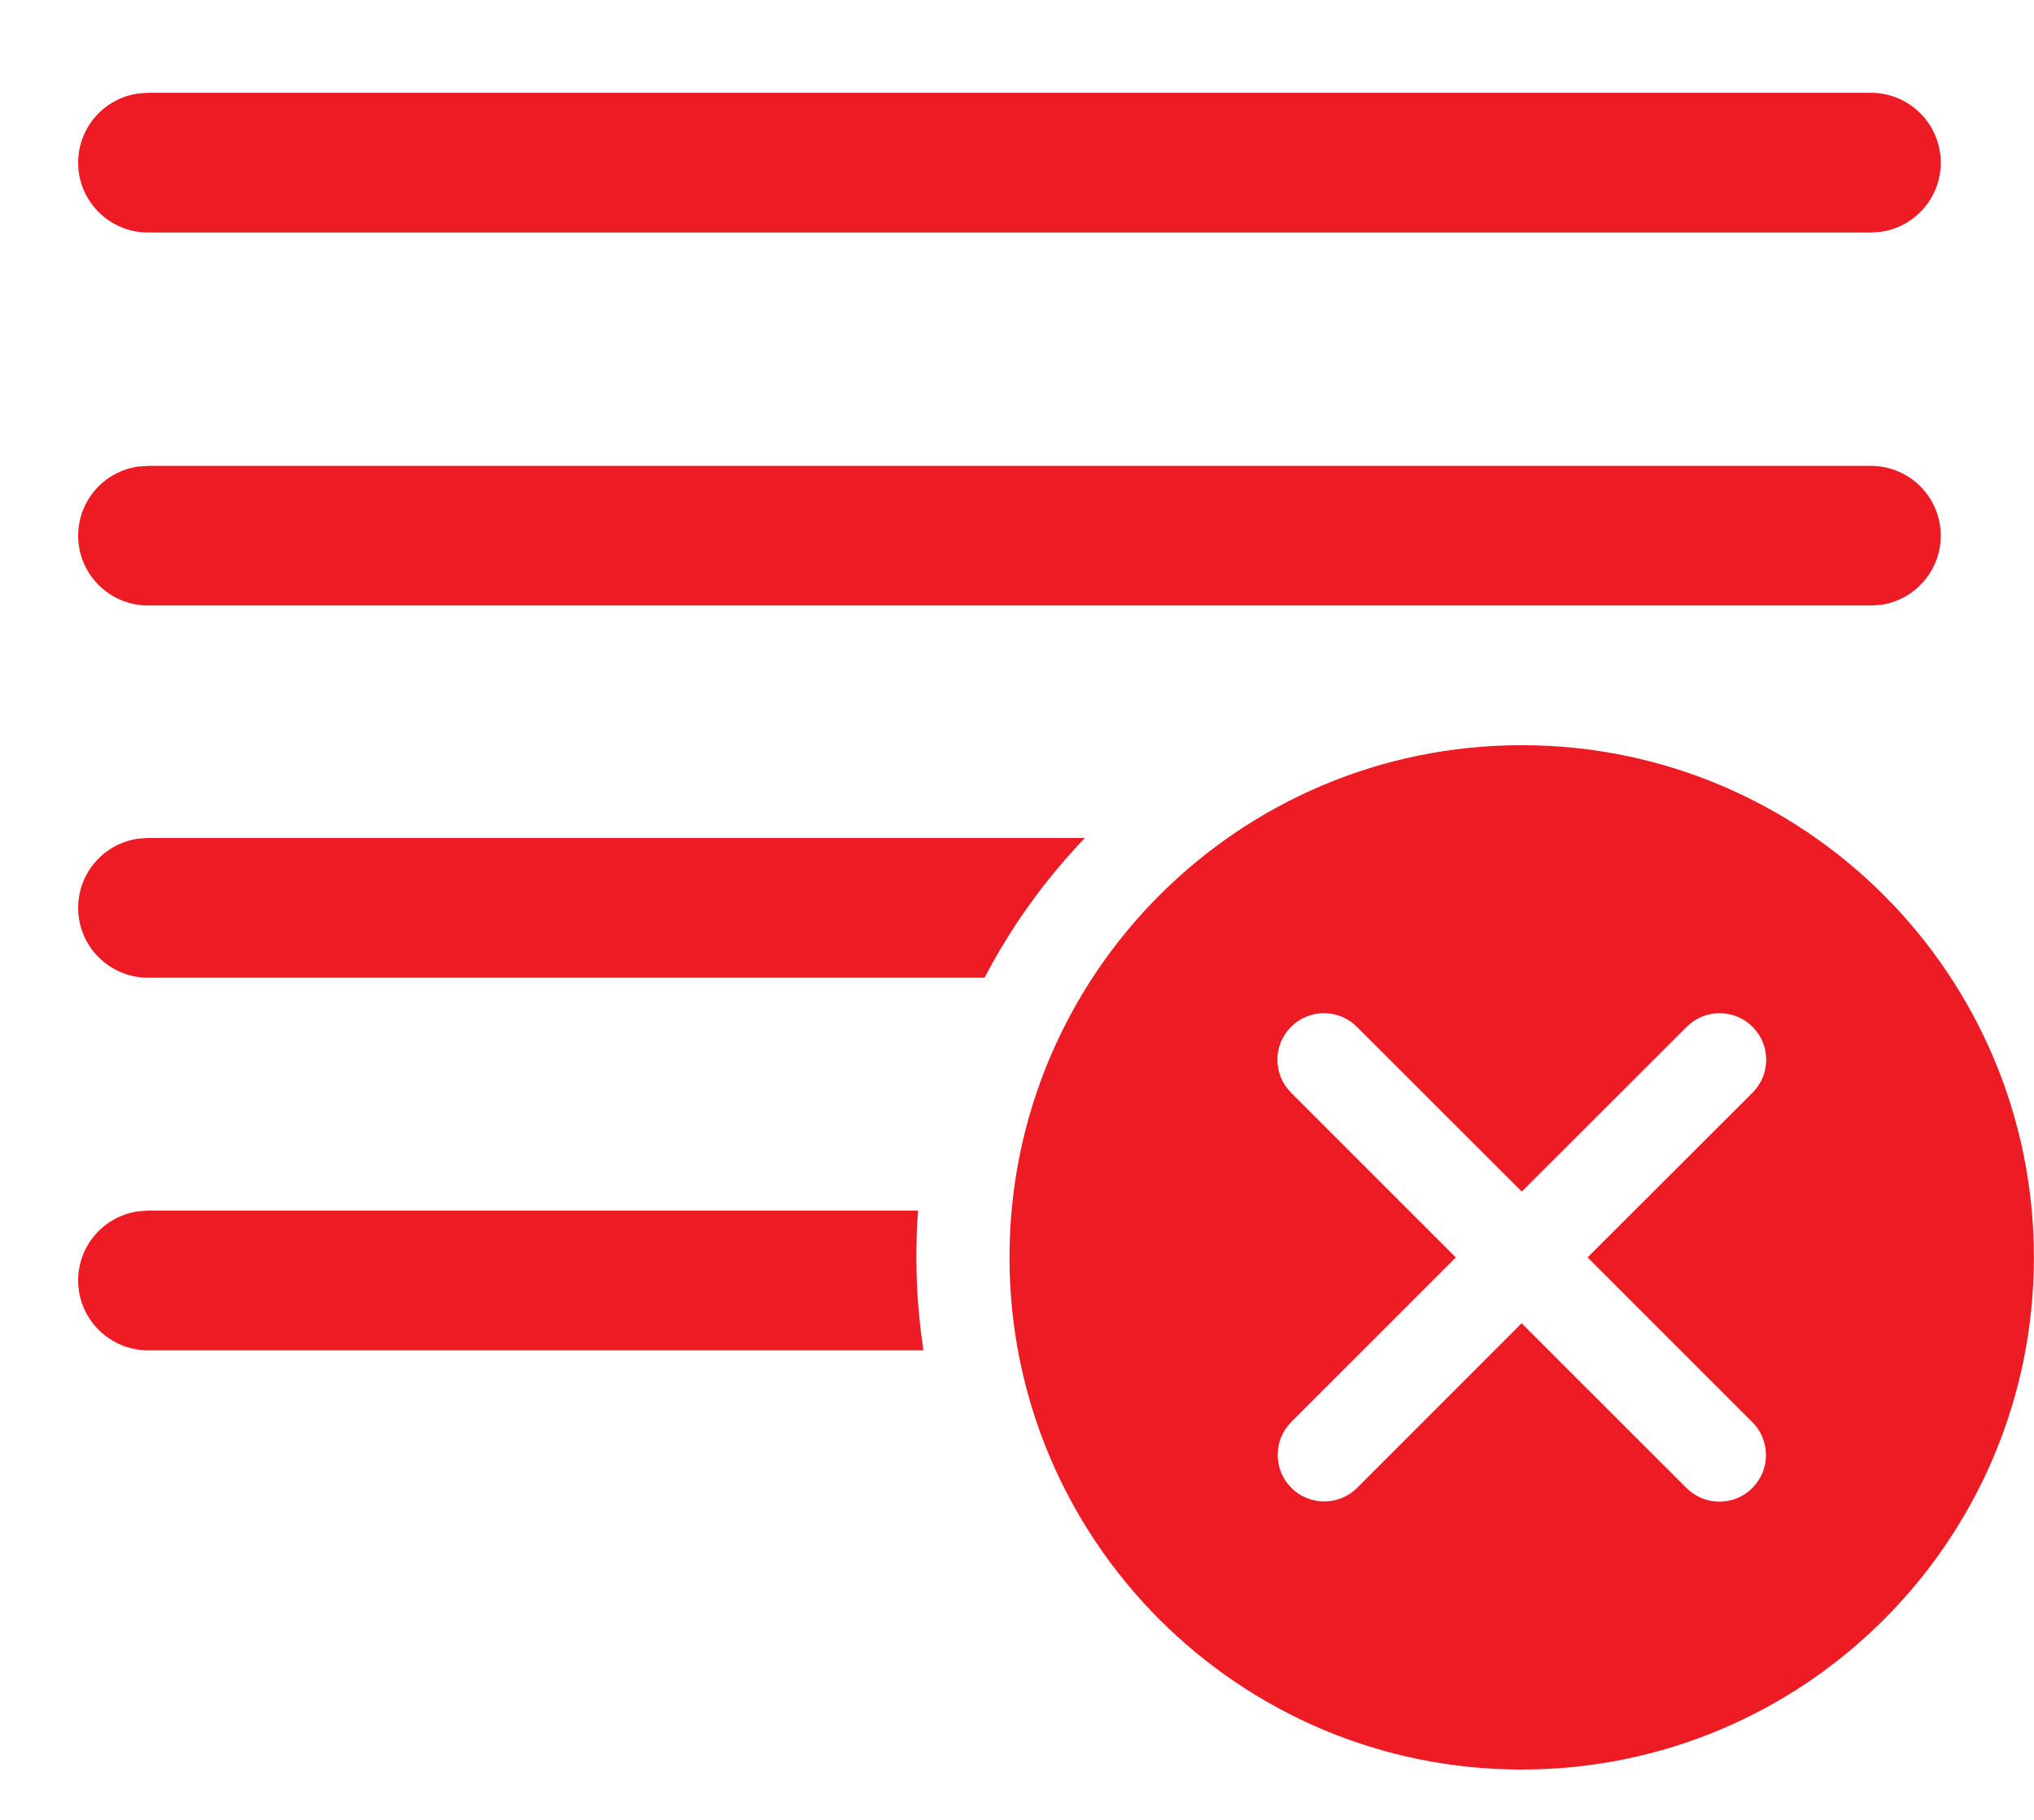
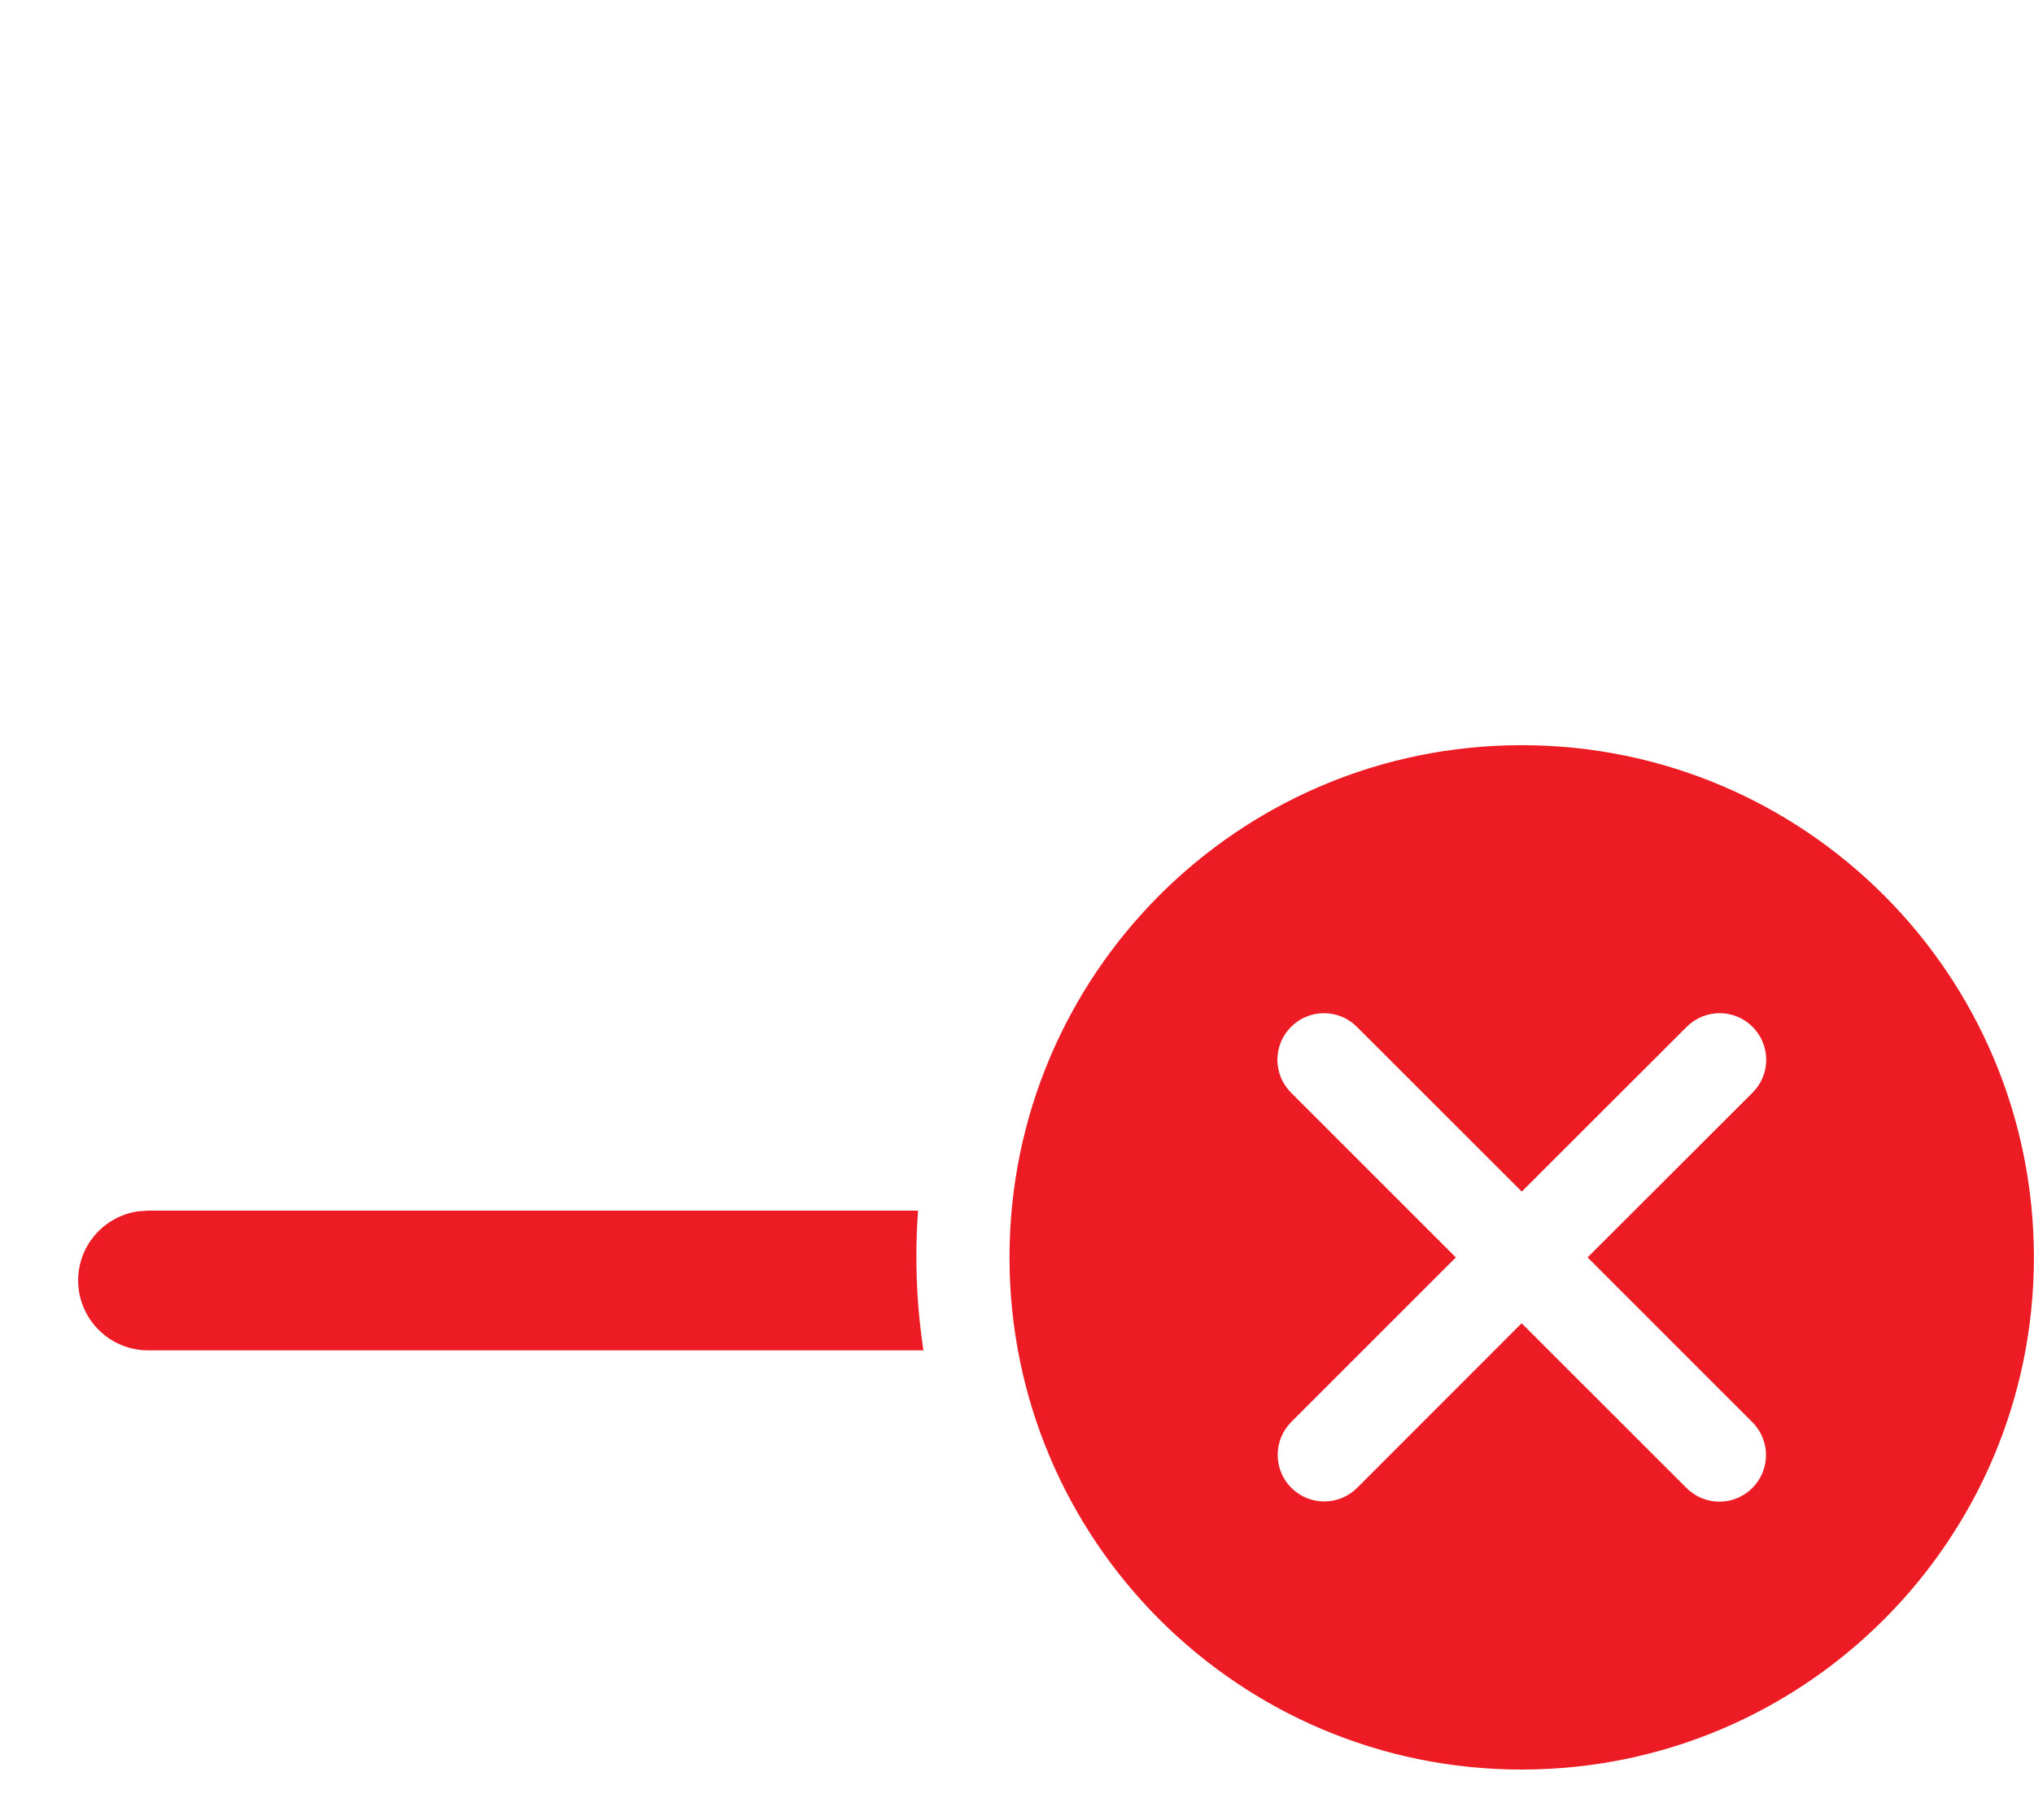
<svg xmlns="http://www.w3.org/2000/svg" width="19" height="17" viewBox="0 0 19 17" fill="none">
  <path d="M14.214 6.961C16.857 6.961 18.999 9.103 18.999 11.746C18.999 14.388 16.857 16.53 14.214 16.53C11.572 16.53 9.43 14.388 9.43 11.746C9.43 9.103 11.572 6.961 14.214 6.961ZM12.06 9.592C11.89 9.762 11.89 10.037 12.06 10.207L13.599 11.746L12.062 13.283C11.893 13.453 11.893 13.728 12.062 13.898C12.232 14.068 12.508 14.068 12.678 13.898L14.214 12.361L15.754 13.9C15.924 14.07 16.199 14.07 16.369 13.9C16.539 13.73 16.539 13.455 16.369 13.285L14.83 11.746L16.371 10.207C16.541 10.037 16.541 9.762 16.371 9.592C16.201 9.422 15.926 9.422 15.756 9.592L14.215 11.131L12.675 9.592C12.505 9.422 12.23 9.422 12.06 9.592Z" fill="#ED1B23" />
  <path d="M8.576 11.309H1.383L1.294 11.315C0.976 11.358 0.73 11.631 0.73 11.961C0.73 12.321 1.023 12.614 1.383 12.614H8.626C8.583 12.33 8.56 12.039 8.56 11.744C8.56 11.597 8.565 11.452 8.576 11.309Z" fill="#ED1B23" />
-   <path d="M9.197 9.133H1.383C1.023 9.133 0.73 8.841 0.73 8.481C0.73 8.15 0.976 7.877 1.294 7.834L1.383 7.828H10.134C9.763 8.215 9.447 8.654 9.197 9.133Z" fill="#ED1B23" />
-   <path d="M17.477 4.352H1.383L1.294 4.358C0.976 4.401 0.73 4.674 0.73 5.004C0.73 5.364 1.023 5.656 1.383 5.656H17.477L17.565 5.651C17.884 5.607 18.129 5.334 18.129 5.004C18.129 4.644 17.837 4.352 17.477 4.352Z" fill="#ED1B23" />
-   <path d="M17.477 0.867H1.383L1.294 0.873C0.976 0.916 0.73 1.189 0.73 1.52C0.73 1.88 1.023 2.172 1.383 2.172H17.477L17.565 2.166C17.884 2.123 18.129 1.85 18.129 1.52C18.129 1.159 17.837 0.867 17.477 0.867Z" fill="#ED1B23" />
</svg>